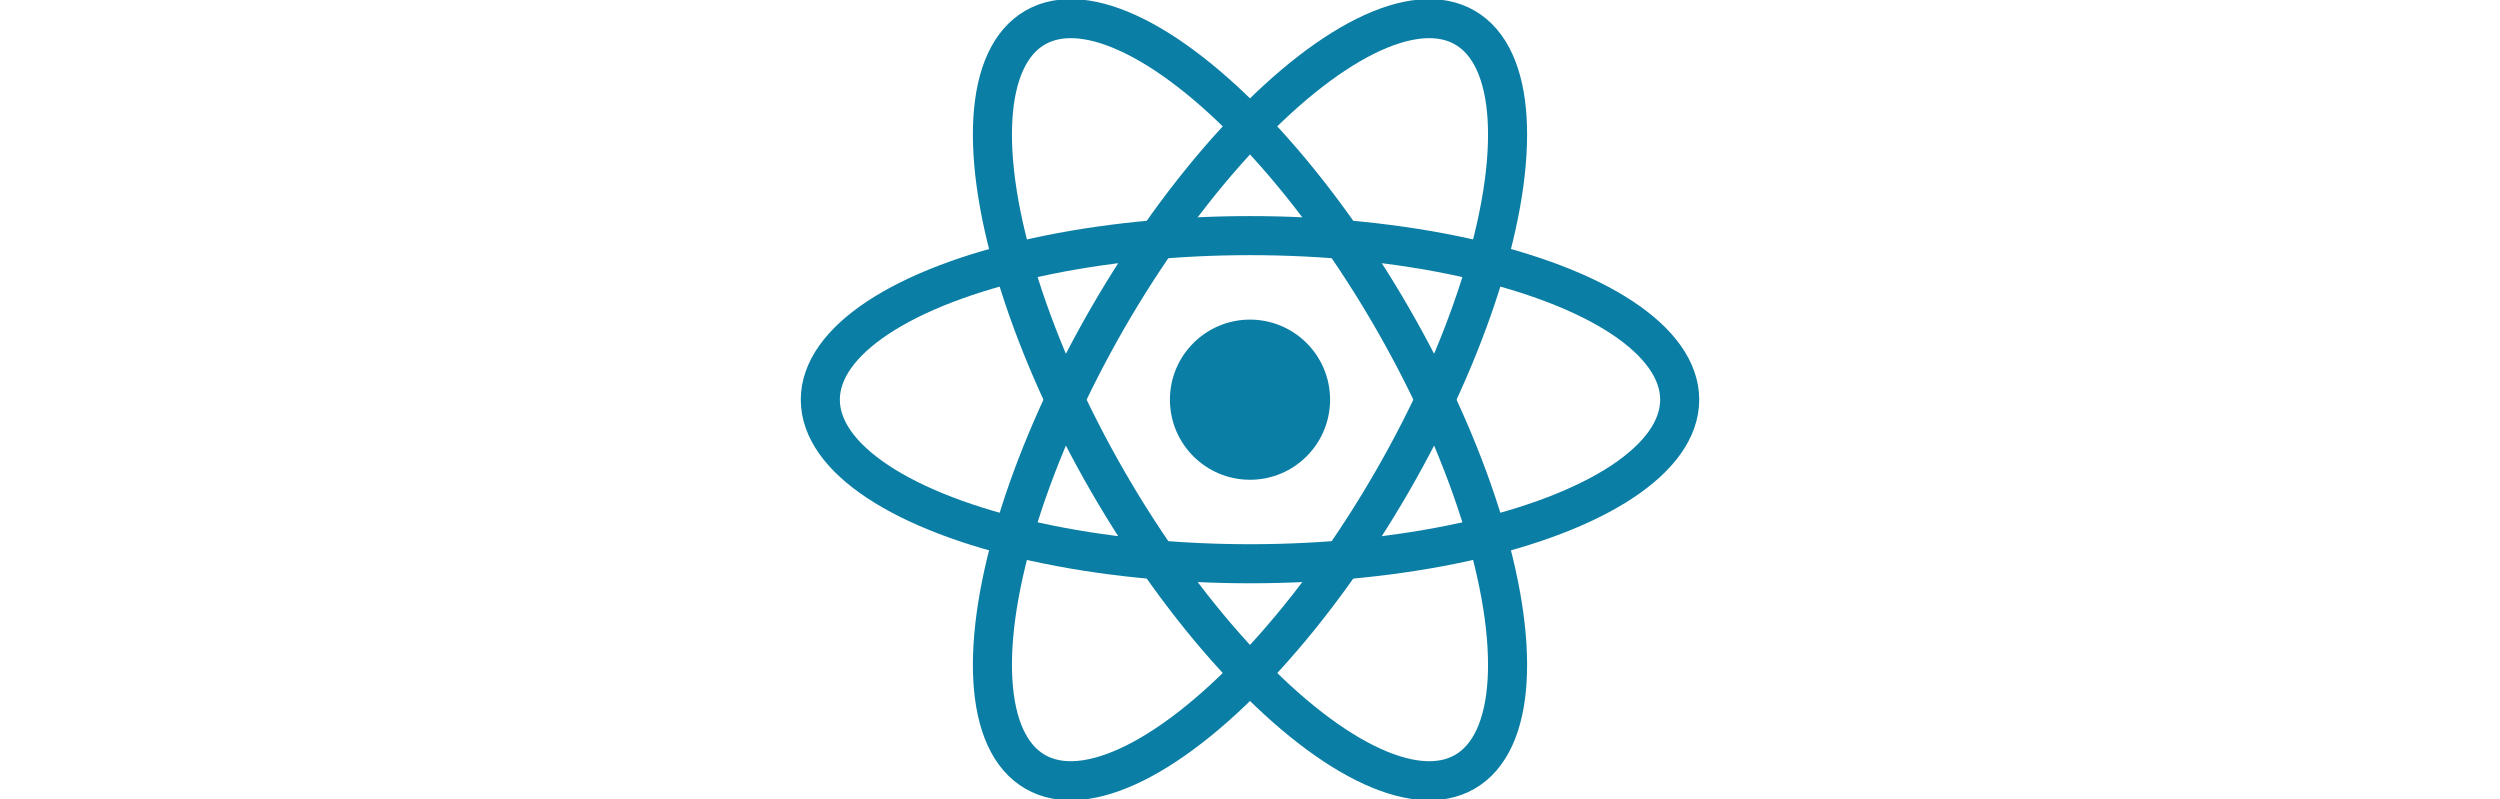
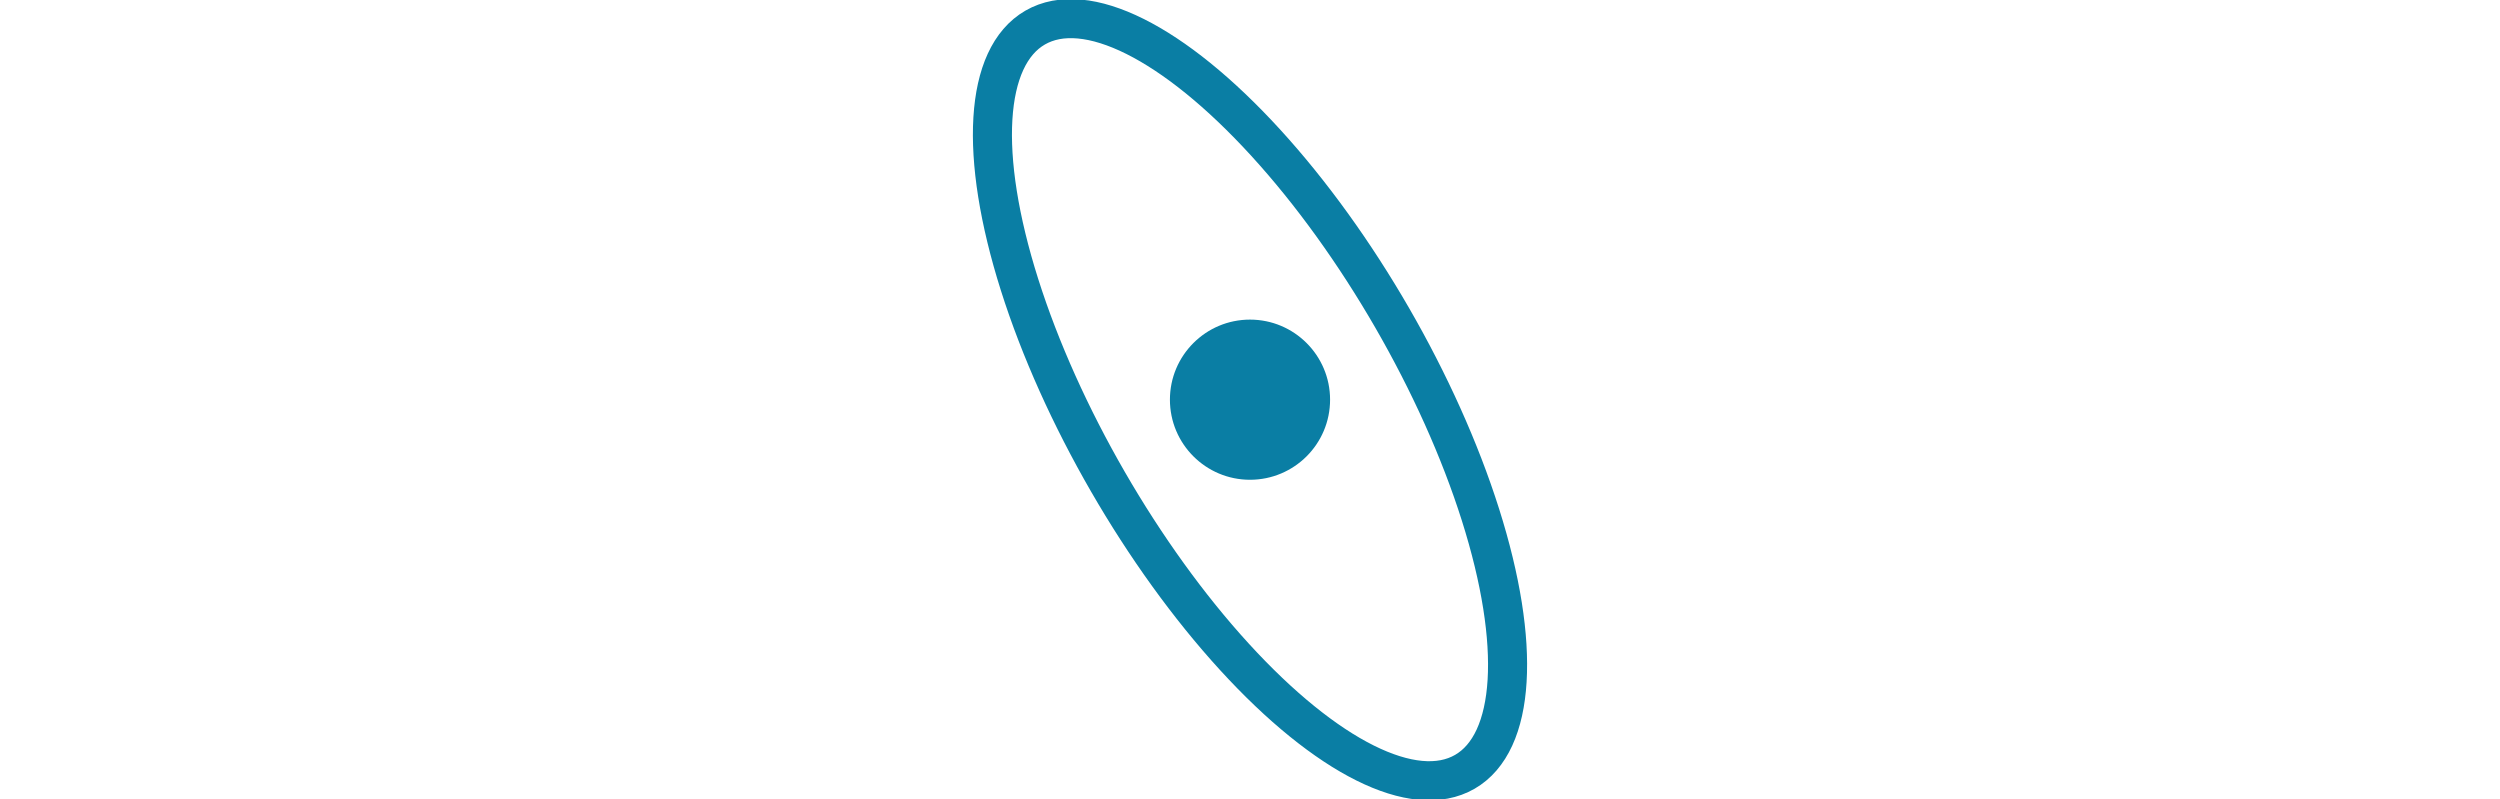
<svg xmlns="http://www.w3.org/2000/svg" viewBox="-11.5 -10.232 23 20.463" width="64">
  <title>React Logo</title>
  <circle cx="0" cy="0" r="2.05" fill="#0a7ea4" />
  <g stroke="#0a7ea4" stroke-width="1" fill="none">
-     <ellipse rx="11" ry="4.2" />
    <ellipse rx="11" ry="4.2" transform="rotate(60)" />
-     <ellipse rx="11" ry="4.2" transform="rotate(120)" />
  </g>
</svg>